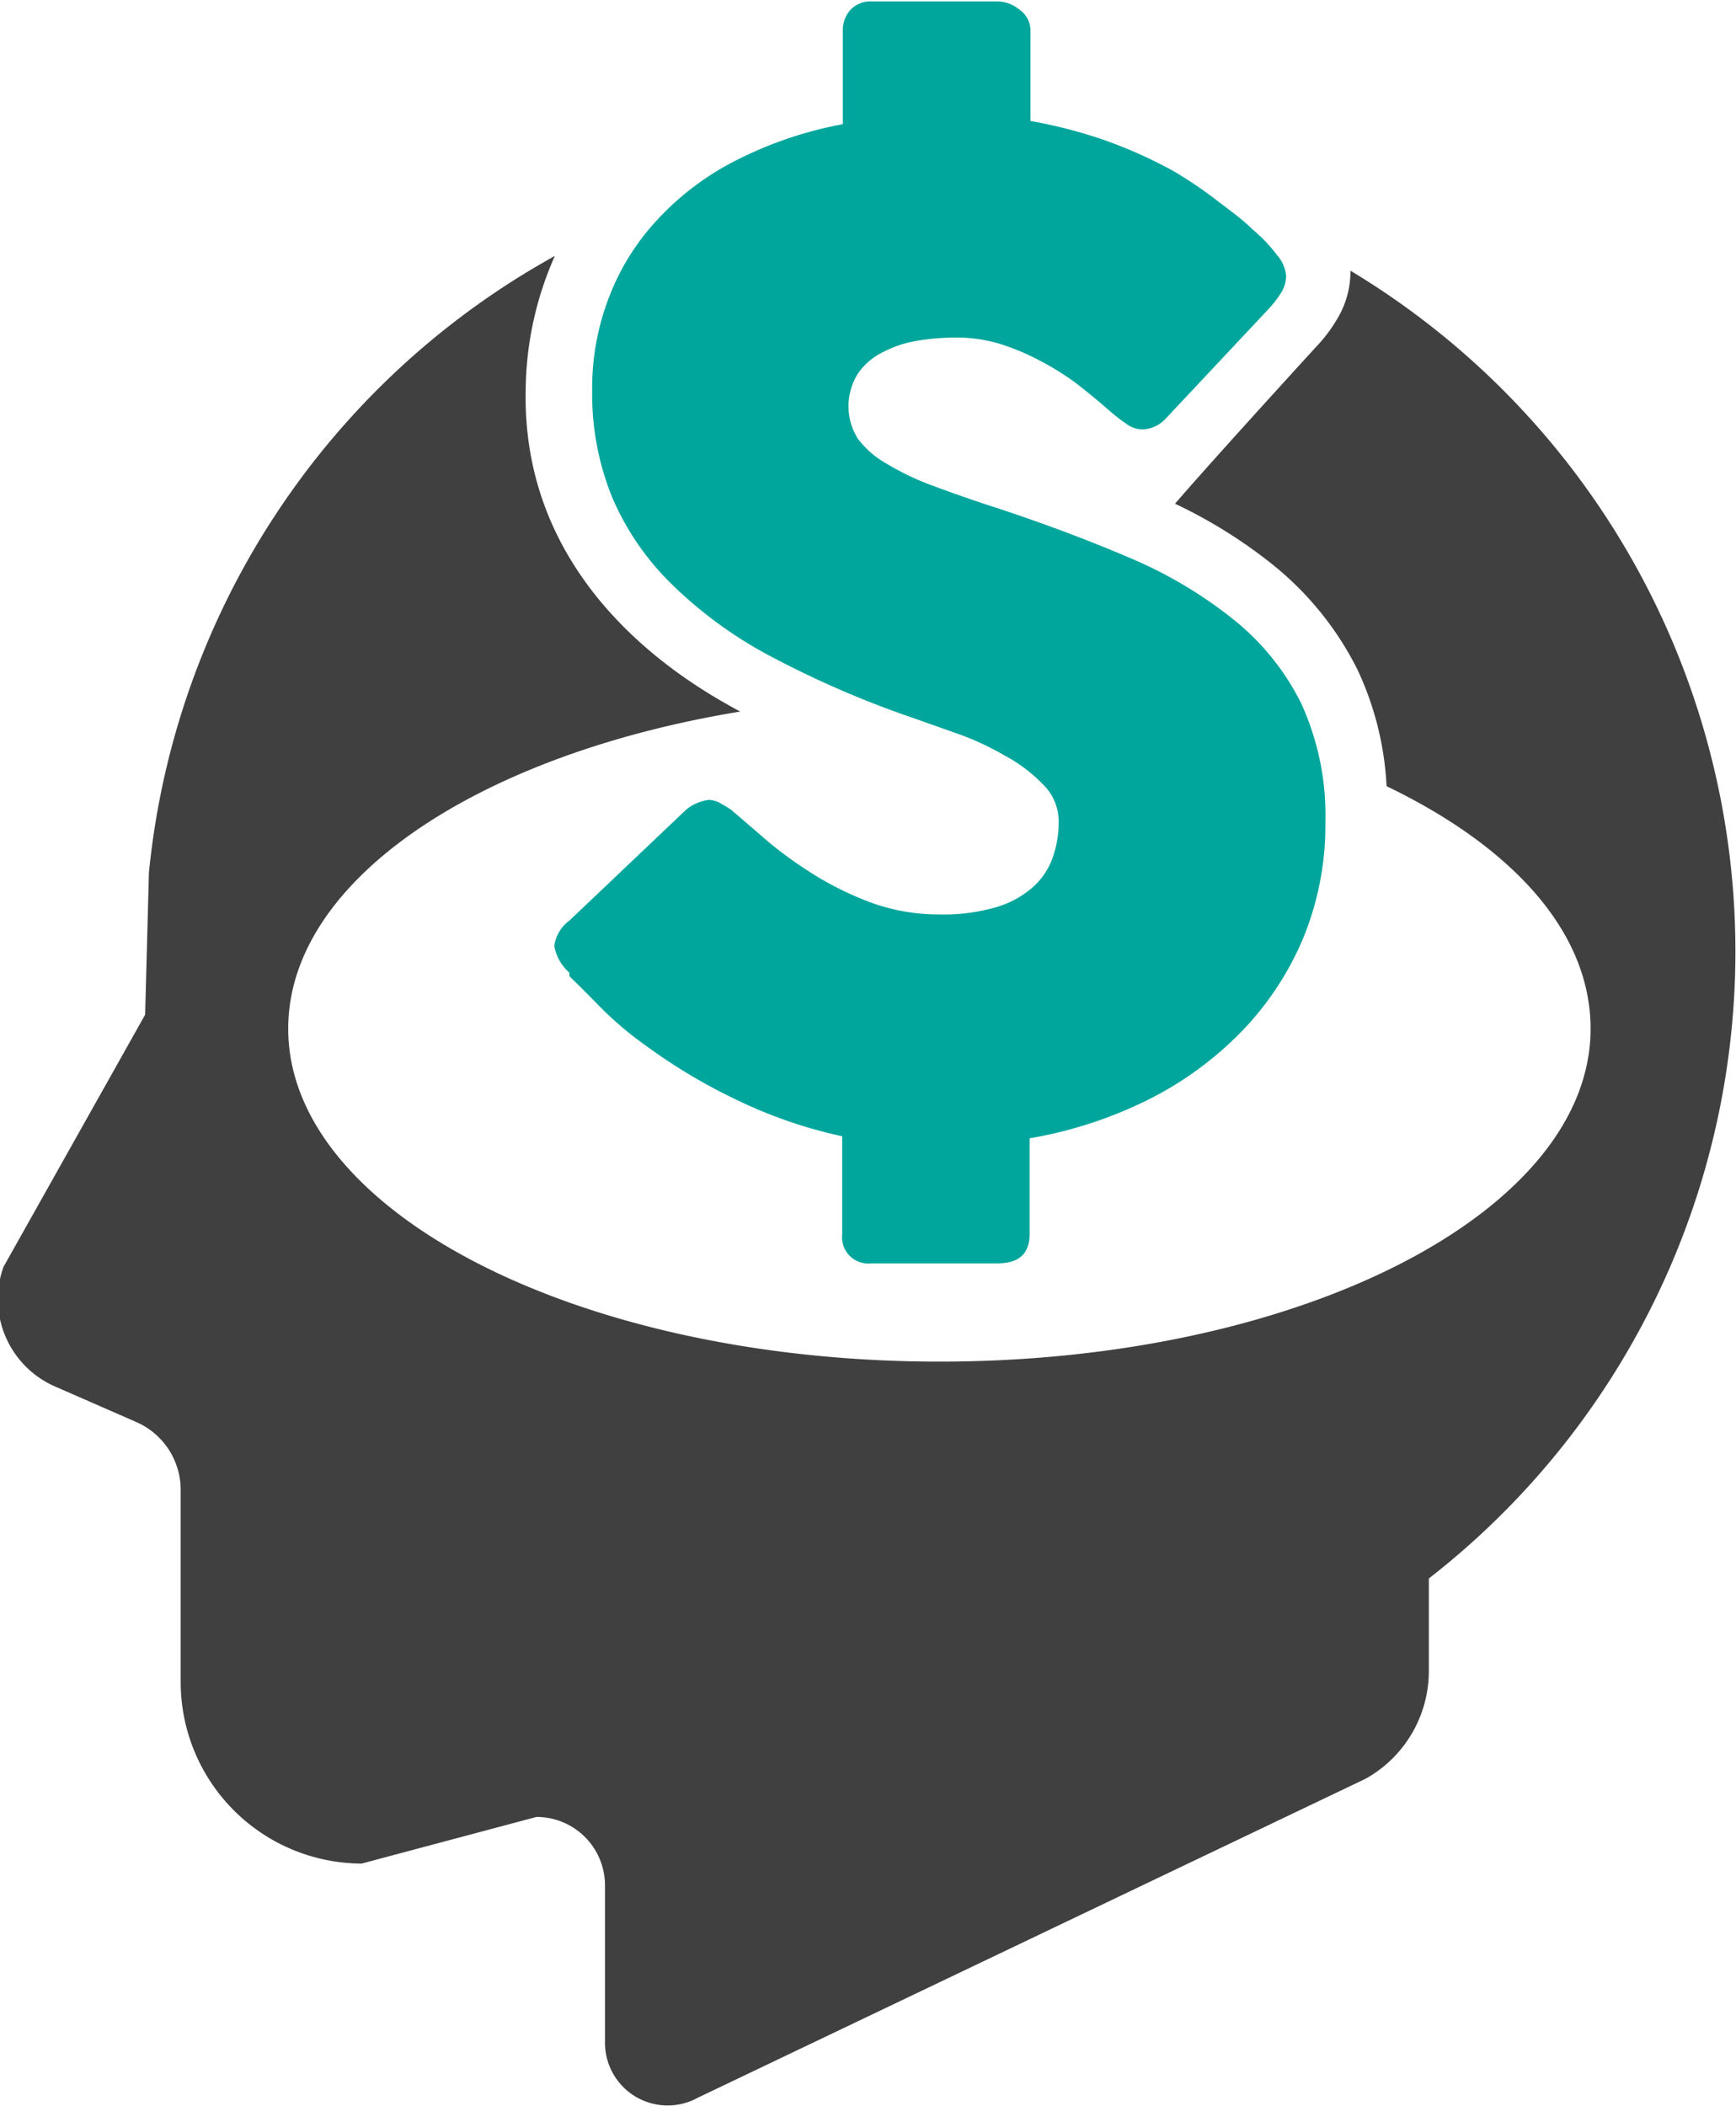
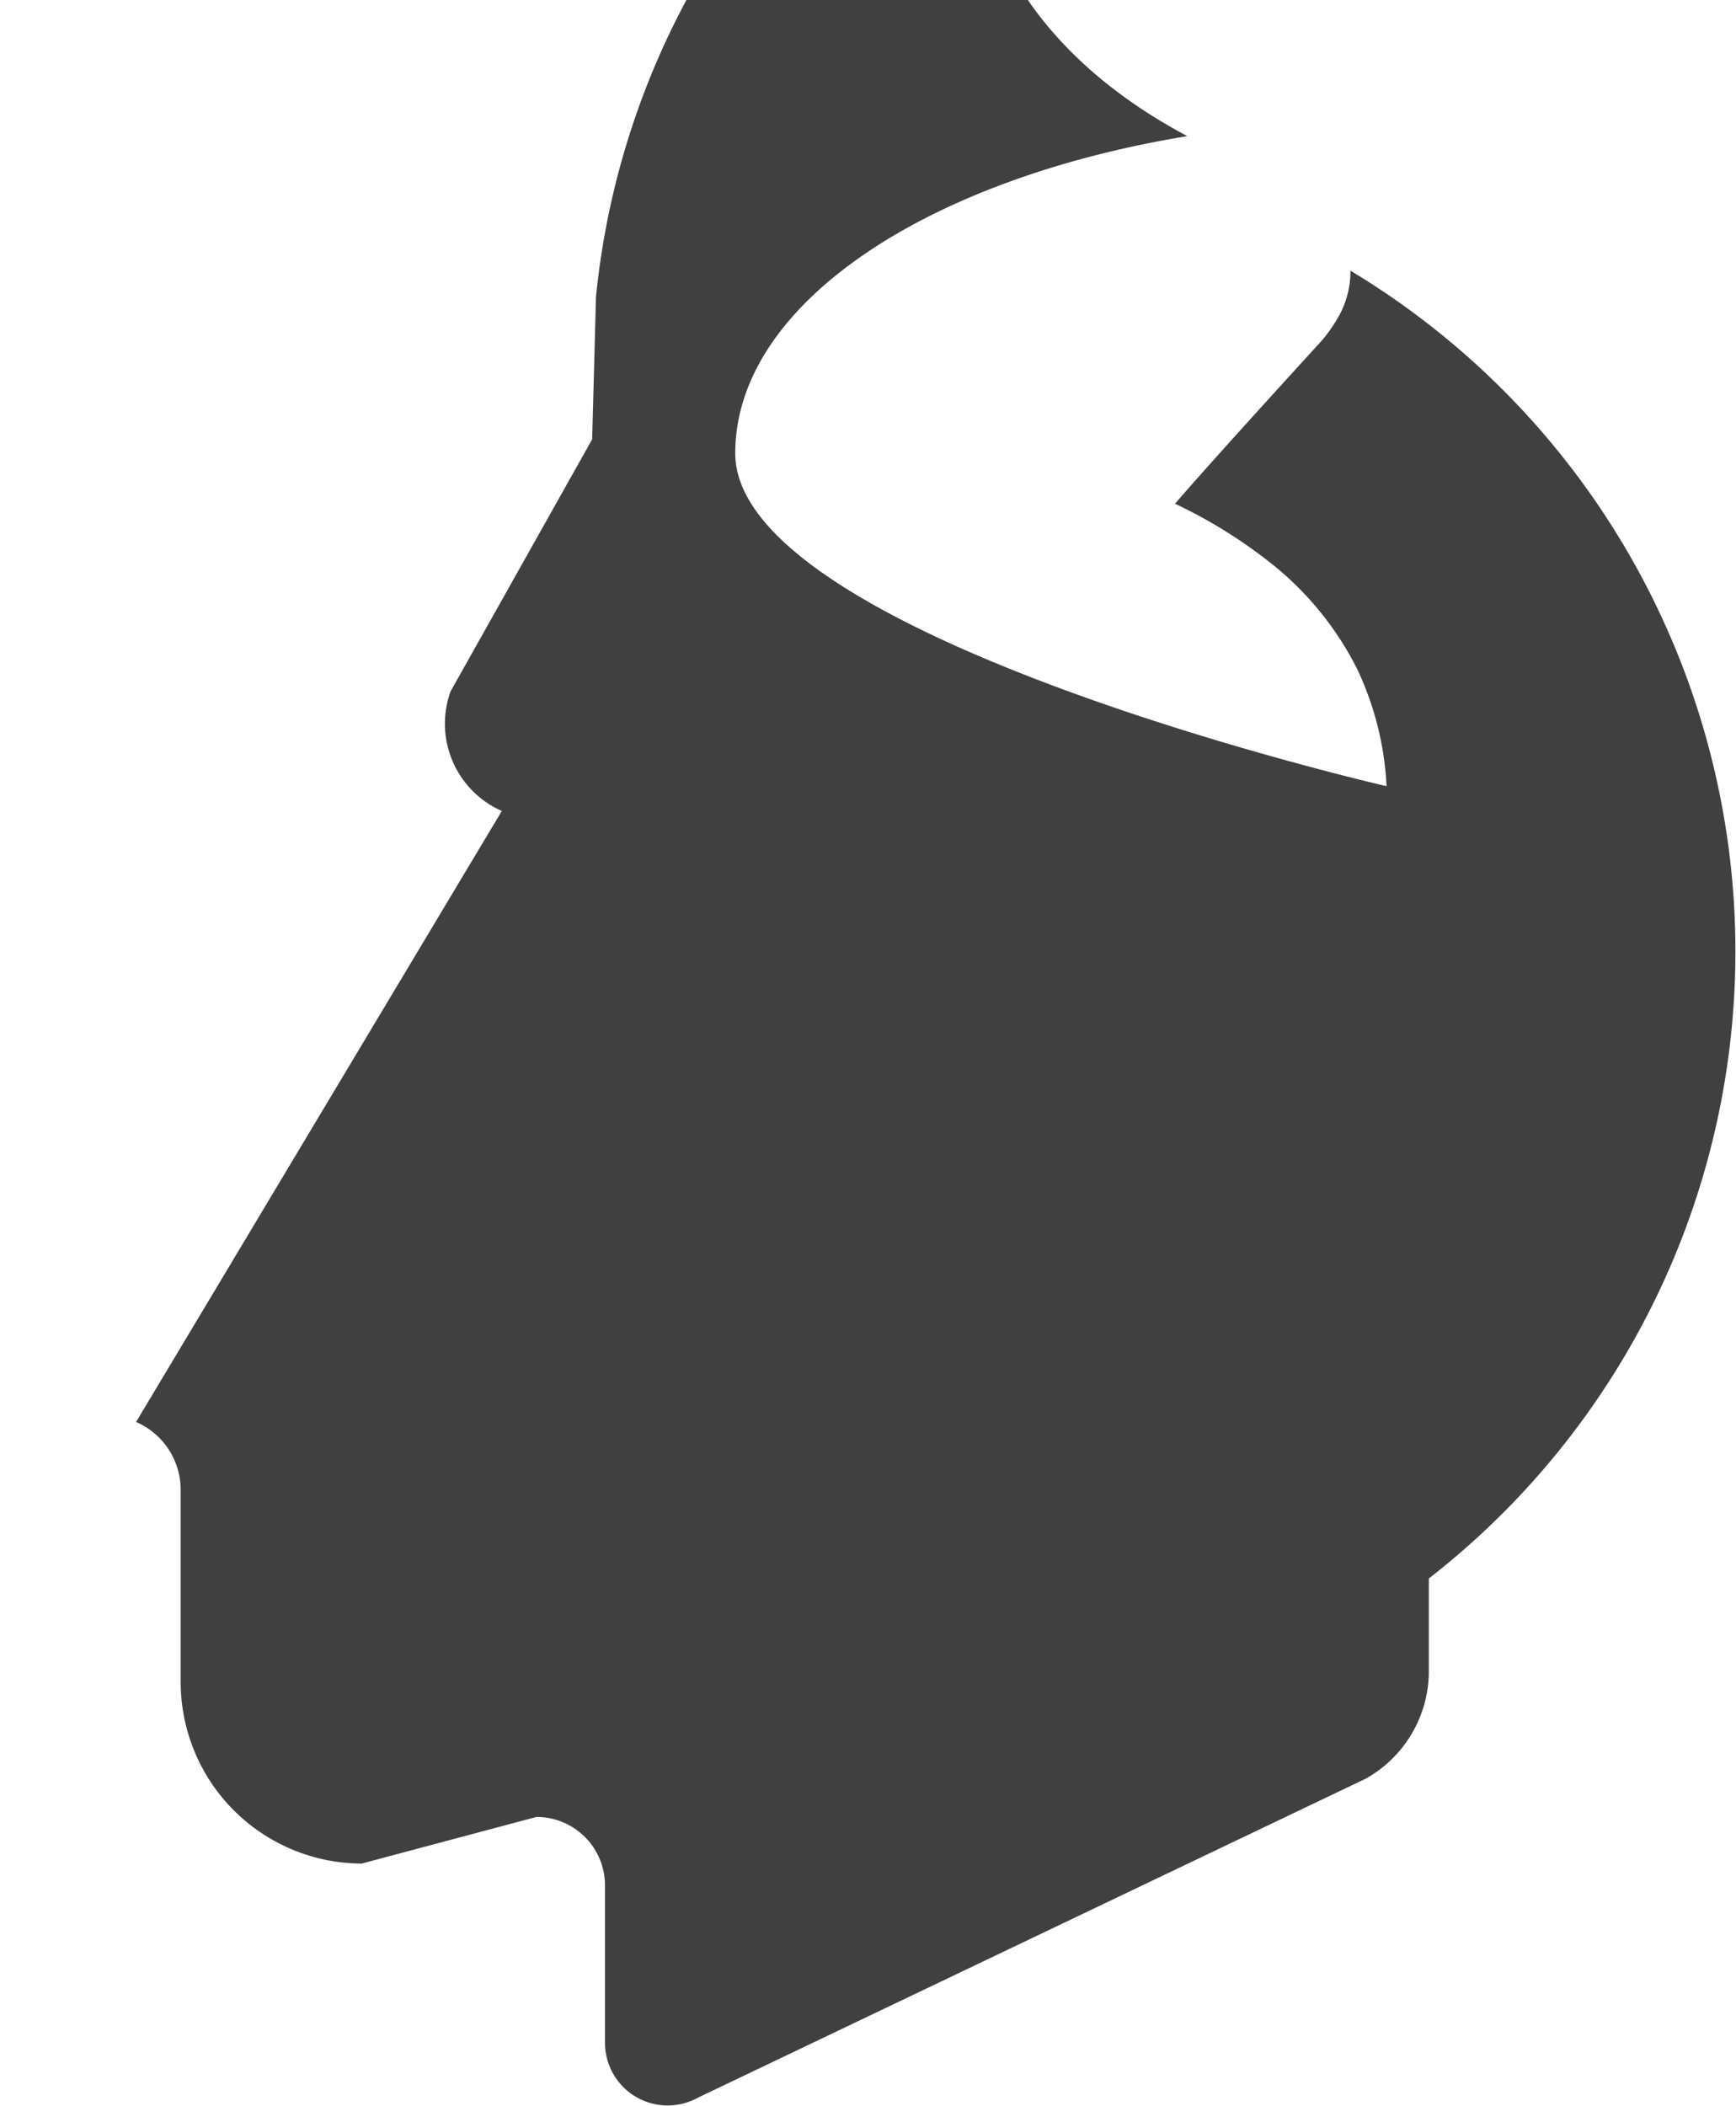
<svg xmlns="http://www.w3.org/2000/svg" id="Layer_1" data-name="Layer 1" viewBox="0 0 59.57 72.24">
  <defs>
    <style>.cls-1{fill:#404041;}.cls-2{fill:#00a69c;}</style>
  </defs>
-   <path class="cls-1" d="M135.52,687.51v0a3.15,3.15,0,0,1-.46,1.66,5.17,5.17,0,0,1-.72.95c-1.58,1.73-3.85,4.23-4.84,5.38a16.9,16.9,0,0,1,3.34,2.08,10.83,10.83,0,0,1,2.92,3.61,10.65,10.65,0,0,1,1,4c4.32,2.08,7,5,7,8.32,0,6.3-10,11.42-22.34,11.42s-22.35-5.12-22.35-11.42c0-5.09,6.51-9.4,15.51-10.88-1.57-.85-7.54-4.14-7.36-11.09a11.51,11.51,0,0,1,1-4.54,27.23,27.23,0,0,0-13.93,21.16l-.13,4.87-4.86,8.65a3.27,3.27,0,0,0,1.76,4.1L93.85,727a2.54,2.54,0,0,1,1.53,2.33v6.6a6.23,6.23,0,0,0,6.21,6.22l6-1.6a2.35,2.35,0,0,1,2.35,2.35v5.4a2.15,2.15,0,0,0,3.19,1.88l22.91-10.94a4.23,4.23,0,0,0,2.17-3.7v-3.17a27.25,27.25,0,0,0-2.7-44.87Z" transform="translate(-89.18 -678.22)" />
-   <path class="cls-2" d="M114.27,706l1,.86a12.64,12.64,0,0,0,1.39,1.07,11,11,0,0,0,2.32,1.22,6.79,6.79,0,0,0,2.42.44,6.46,6.46,0,0,0,2-.26,3.31,3.31,0,0,0,1.26-.71,2.48,2.48,0,0,0,.65-1,3.76,3.76,0,0,0,.2-1.22,1.78,1.78,0,0,0-.54-1.27,5.33,5.33,0,0,0-1.33-1,9.62,9.62,0,0,0-1.63-.75l-1.47-.52a33.62,33.62,0,0,1-4.83-2.08,14.58,14.58,0,0,1-3.45-2.49,9.23,9.23,0,0,1-2.07-3,9.41,9.41,0,0,1-.69-3.67,8.64,8.64,0,0,1,.6-3.26,8.16,8.16,0,0,1,1.7-2.67,9.56,9.56,0,0,1,2.7-2,13.5,13.5,0,0,1,3.6-1.21v-3.2a1.06,1.06,0,0,1,.25-.71.94.94,0,0,1,.76-.3h4.33a1.2,1.2,0,0,1,.72.28.87.87,0,0,1,.38.73v3.09A16.64,16.64,0,0,1,127,683a16,16,0,0,1,2.45,1.09c.52.31,1,.63,1.48,1s.88.65,1.23,1a5.18,5.18,0,0,1,.84.88,1.22,1.22,0,0,1,.31.71,1.06,1.06,0,0,1-.15.55,3.54,3.54,0,0,1-.44.58l-3.52,3.75a1.14,1.14,0,0,1-.79.39.94.94,0,0,1-.58-.19,6.07,6.07,0,0,1-.59-.46l-.21-.18q-.45-.39-1-.81a9.77,9.77,0,0,0-1.21-.74,8,8,0,0,0-1.35-.56,5.14,5.14,0,0,0-1.45-.21,8.11,8.11,0,0,0-1.43.12,3.94,3.94,0,0,0-1.17.41,2.18,2.18,0,0,0-.81.72,2.1,2.1,0,0,0,0,2.21,3.17,3.17,0,0,0,1,.87,8.9,8.9,0,0,0,1.6.76c.64.24,1.38.5,2.22.77,1.63.54,3.12,1.1,4.5,1.69a15.06,15.06,0,0,1,3.55,2.1,8.55,8.55,0,0,1,2.34,2.88,9.17,9.17,0,0,1,.84,4.07,10.21,10.21,0,0,1-.76,4,10.37,10.37,0,0,1-2.12,3.21,11.9,11.9,0,0,1-3.21,2.34,14.66,14.66,0,0,1-4.06,1.32v3.29c0,.67-.37,1-1.1,1h-4.33a.9.9,0,0,1-1-1v-3.36a16.08,16.08,0,0,1-3.52-1.2,19.36,19.36,0,0,1-3.22-1.91,11.92,11.92,0,0,1-1.55-1.31c-.42-.43-.76-.77-1-1l-.07-.07s0,0,0-.06l0,0s0-.05,0-.06l0,0a1.59,1.59,0,0,1-.52-.92,1.29,1.29,0,0,1,.52-.87l4-3.8a1.52,1.52,0,0,1,.79-.34.87.87,0,0,1,.43.14A4.27,4.27,0,0,1,114.27,706Z" transform="translate(-89.18 -678.22)" />
+   <path class="cls-1" d="M135.52,687.51v0a3.15,3.15,0,0,1-.46,1.66,5.17,5.17,0,0,1-.72.95c-1.58,1.73-3.85,4.23-4.84,5.38a16.9,16.9,0,0,1,3.34,2.08,10.83,10.83,0,0,1,2.92,3.61,10.65,10.65,0,0,1,1,4s-22.35-5.12-22.35-11.42c0-5.09,6.51-9.4,15.51-10.88-1.57-.85-7.54-4.14-7.36-11.09a11.51,11.51,0,0,1,1-4.54,27.23,27.23,0,0,0-13.93,21.16l-.13,4.87-4.86,8.65a3.27,3.27,0,0,0,1.76,4.1L93.85,727a2.54,2.54,0,0,1,1.53,2.33v6.6a6.23,6.23,0,0,0,6.21,6.22l6-1.6a2.35,2.35,0,0,1,2.35,2.35v5.4a2.15,2.15,0,0,0,3.19,1.88l22.91-10.94a4.23,4.23,0,0,0,2.17-3.7v-3.17a27.25,27.25,0,0,0-2.7-44.87Z" transform="translate(-89.18 -678.22)" />
</svg>